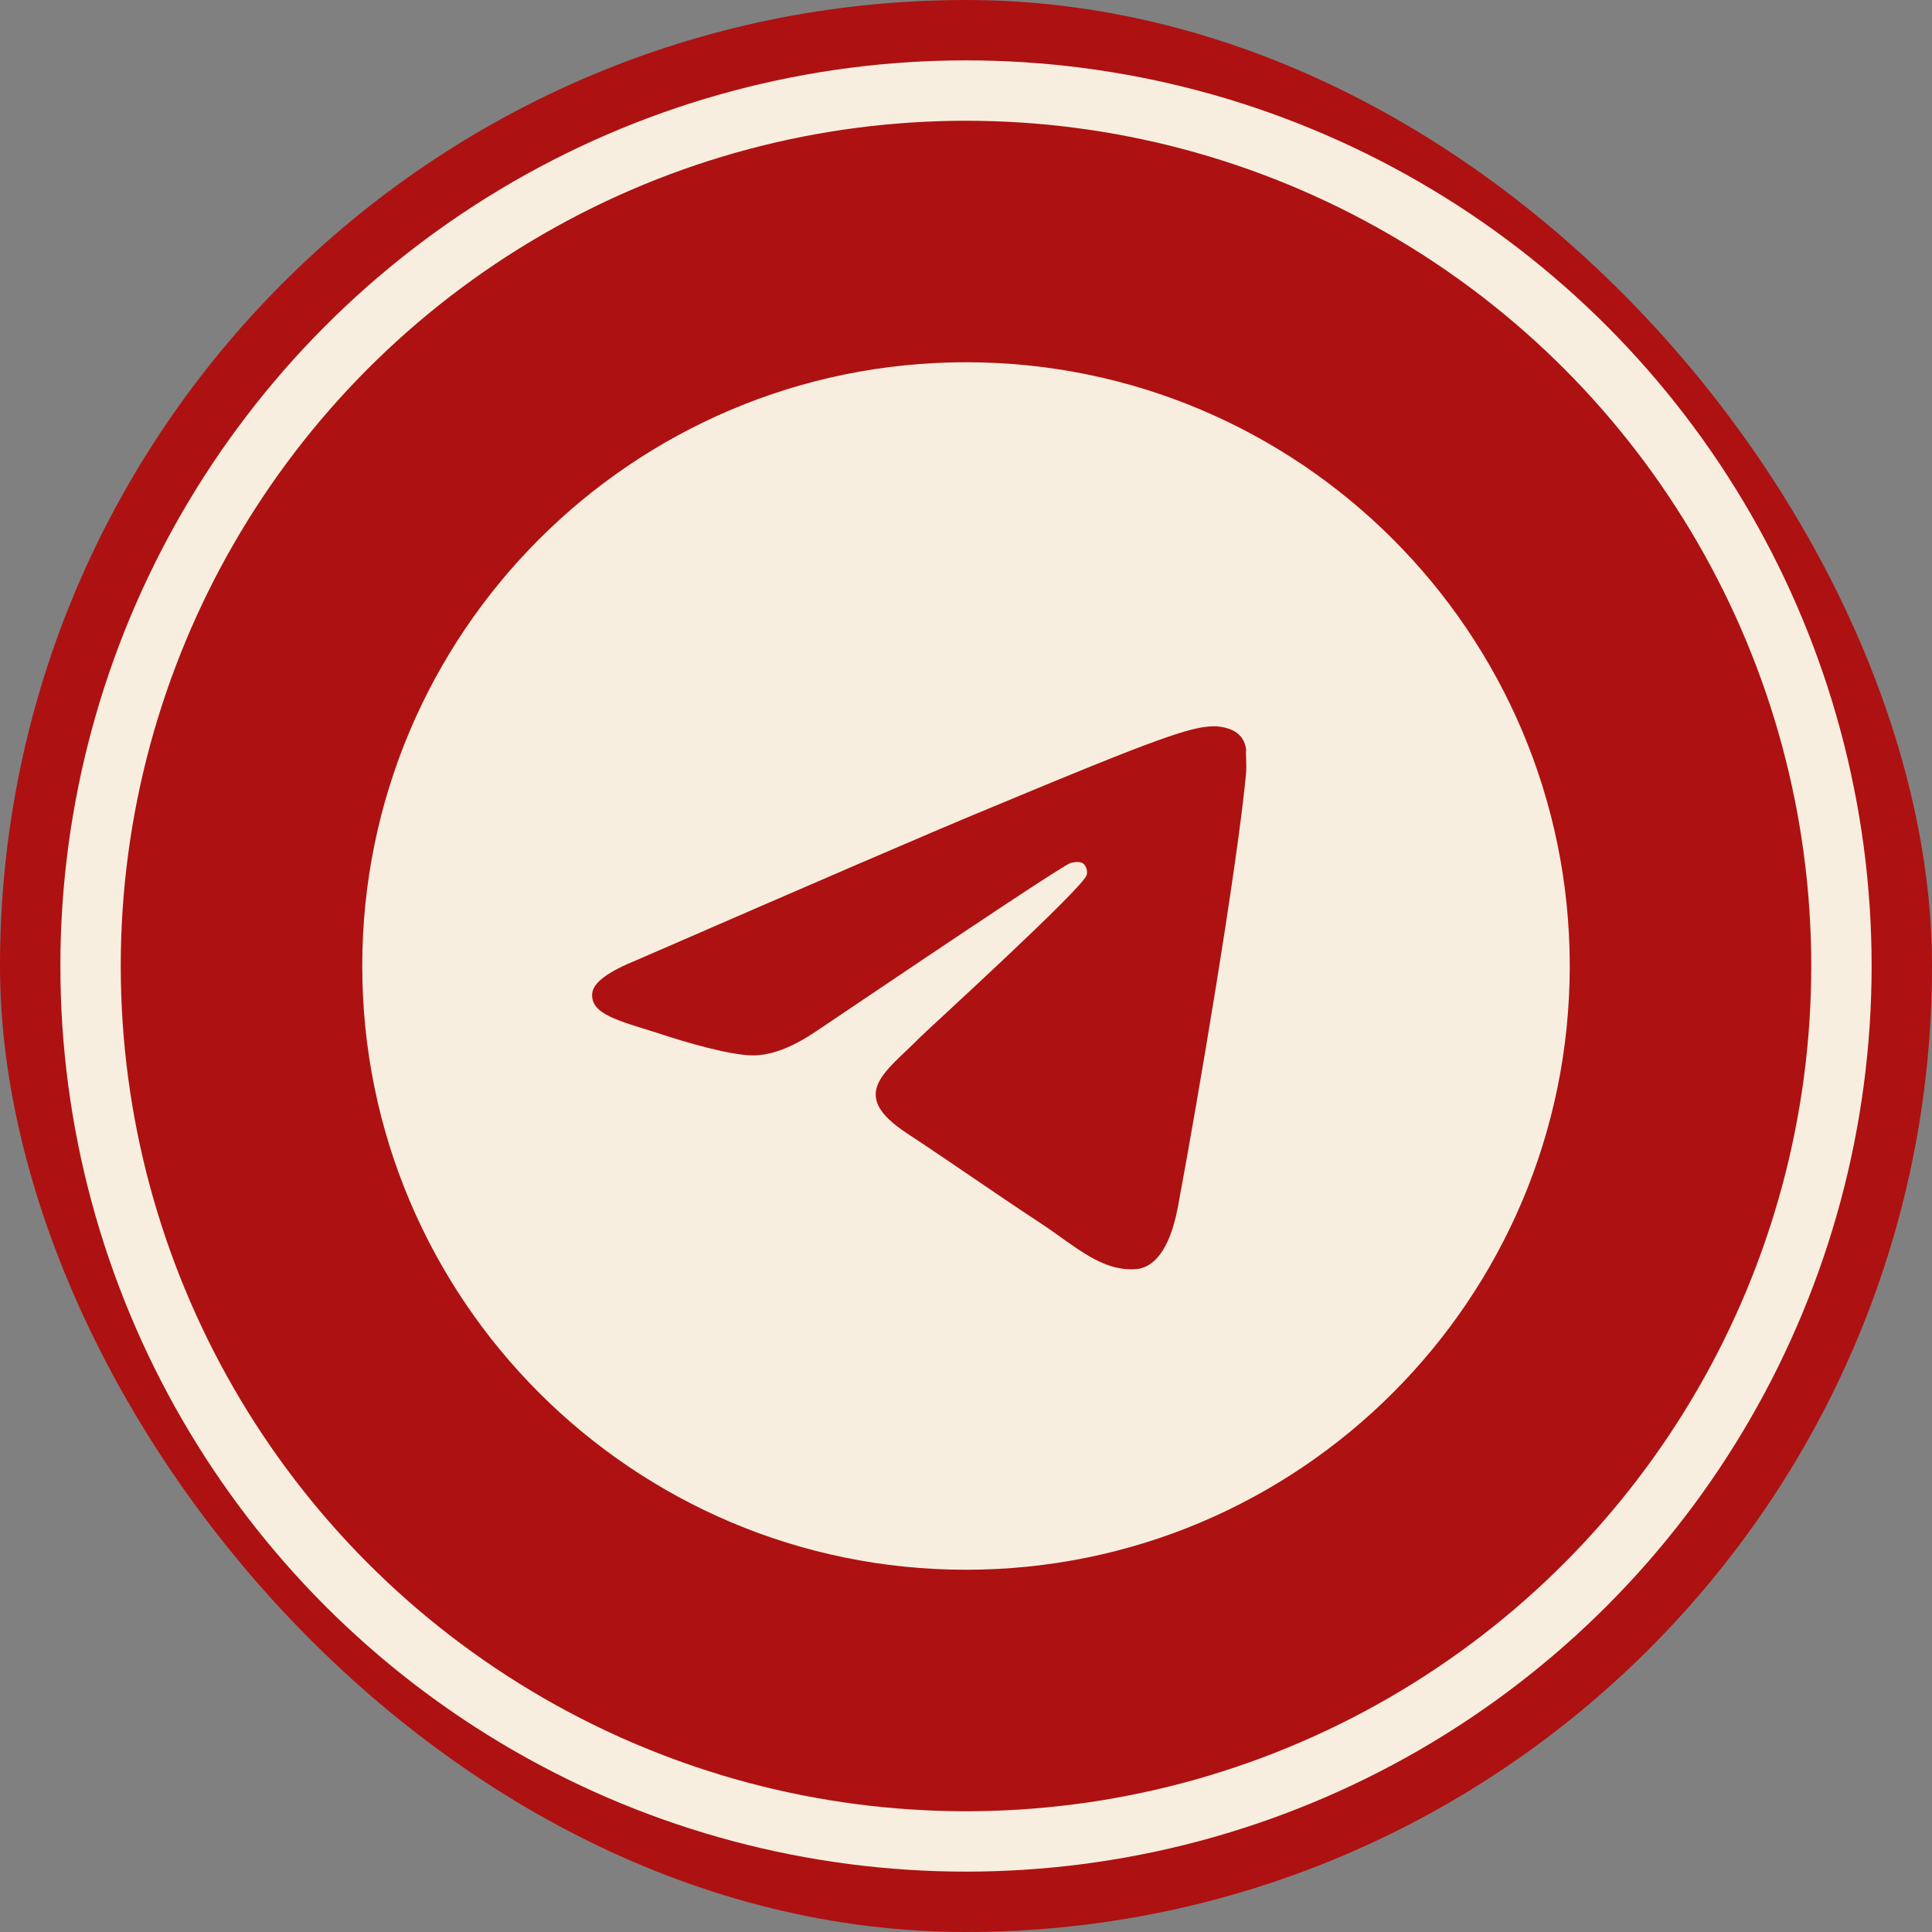
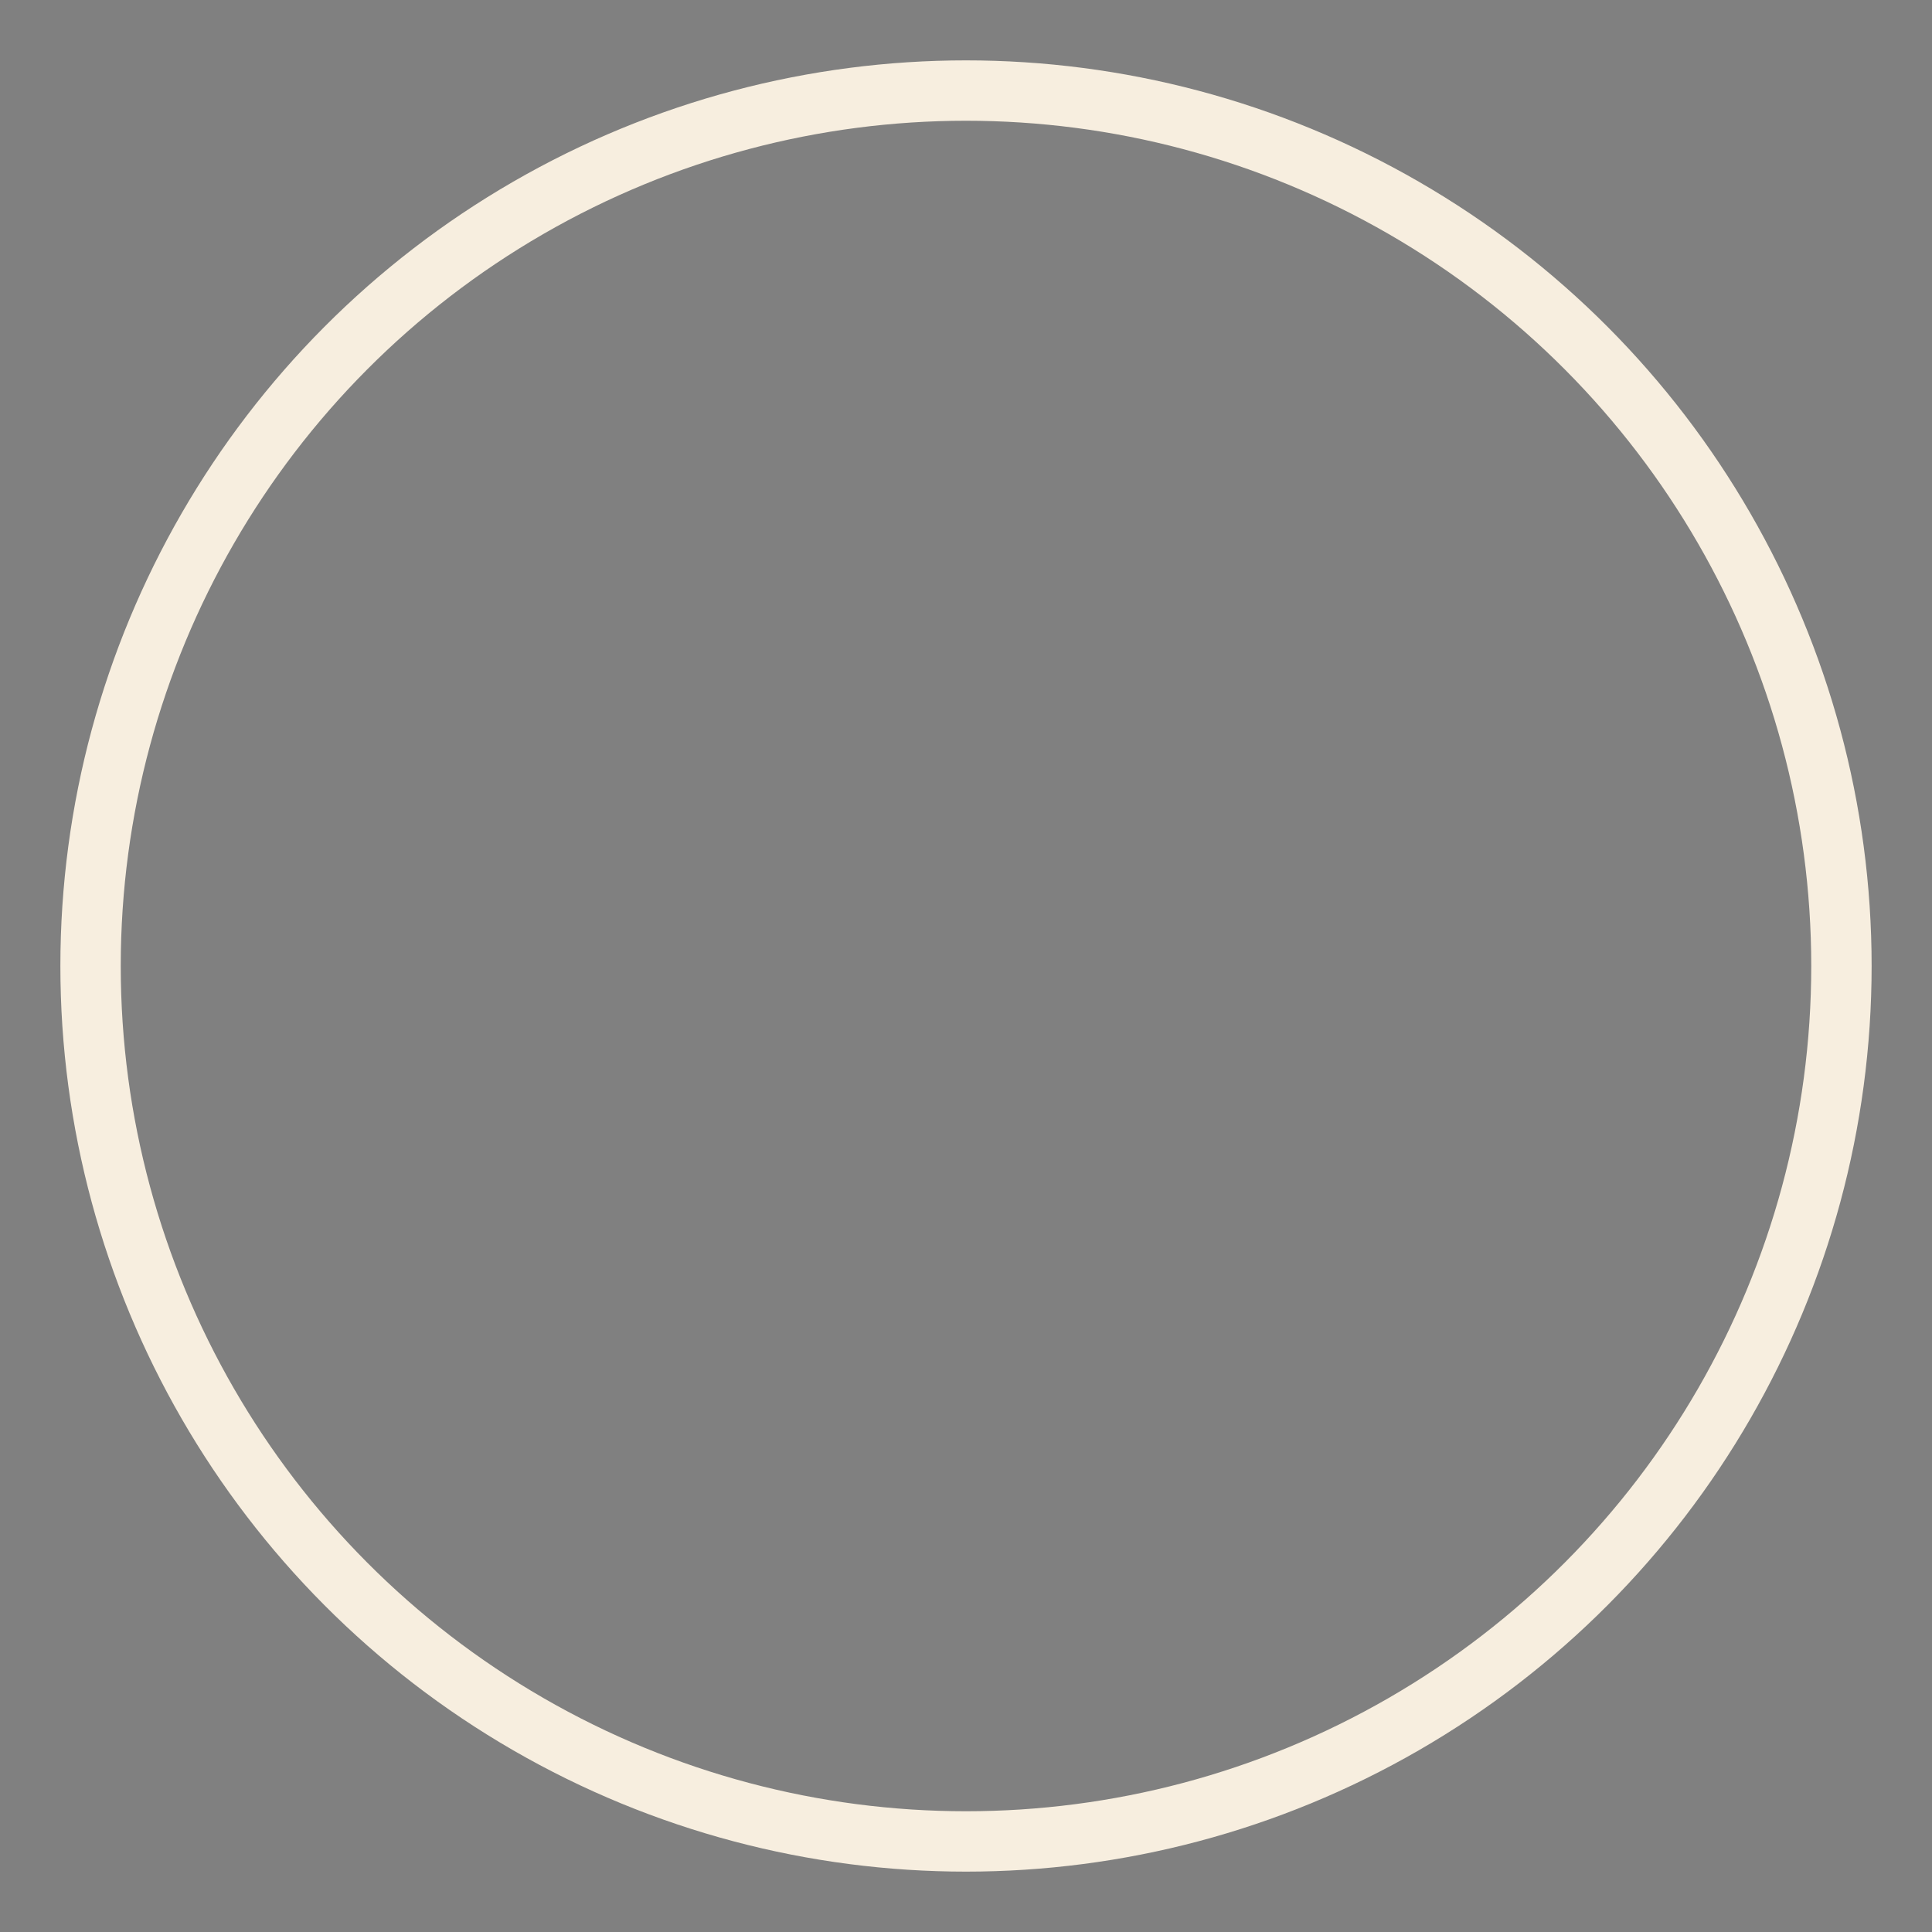
<svg xmlns="http://www.w3.org/2000/svg" width="40" height="40" viewBox="0 0 40 40" fill="none">
  <rect x="0" y="0" width="40" height="40" fill="#808080" stroke="none" />
-   <rect width="40" height="40" rx="20" fill="#AE1111" />
  <circle cx="20" cy="20" r="18.125" stroke="#F7EEDF" stroke-width="1.25" />
-   <path d="M20 7.5C13.1 7.5 7.5 13.1 7.5 20C7.5 26.9 13.1 32.5 20 32.5C26.9 32.5 32.5 26.9 32.5 20C32.5 13.1 26.9 7.5 20 7.5ZM25.8 16C25.613 17.975 24.8 22.775 24.387 24.988C24.212 25.925 23.863 26.238 23.538 26.275C22.812 26.337 22.262 25.8 21.562 25.337C20.462 24.613 19.837 24.163 18.775 23.462C17.538 22.65 18.337 22.2 19.05 21.475C19.238 21.288 22.438 18.375 22.5 18.113C22.509 18.073 22.508 18.032 22.497 17.992C22.486 17.953 22.465 17.917 22.438 17.887C22.363 17.825 22.262 17.85 22.175 17.863C22.062 17.887 20.312 19.05 16.9 21.35C16.4 21.688 15.95 21.863 15.55 21.85C15.1 21.837 14.25 21.6 13.613 21.387C12.825 21.137 12.213 21 12.262 20.562C12.287 20.337 12.6 20.113 13.188 19.875C16.837 18.288 19.262 17.238 20.475 16.738C23.95 15.287 24.663 15.037 25.137 15.037C25.238 15.037 25.475 15.062 25.625 15.188C25.75 15.287 25.788 15.425 25.8 15.525C25.788 15.6 25.812 15.825 25.8 16Z" fill="#F7EEDF" />
</svg>